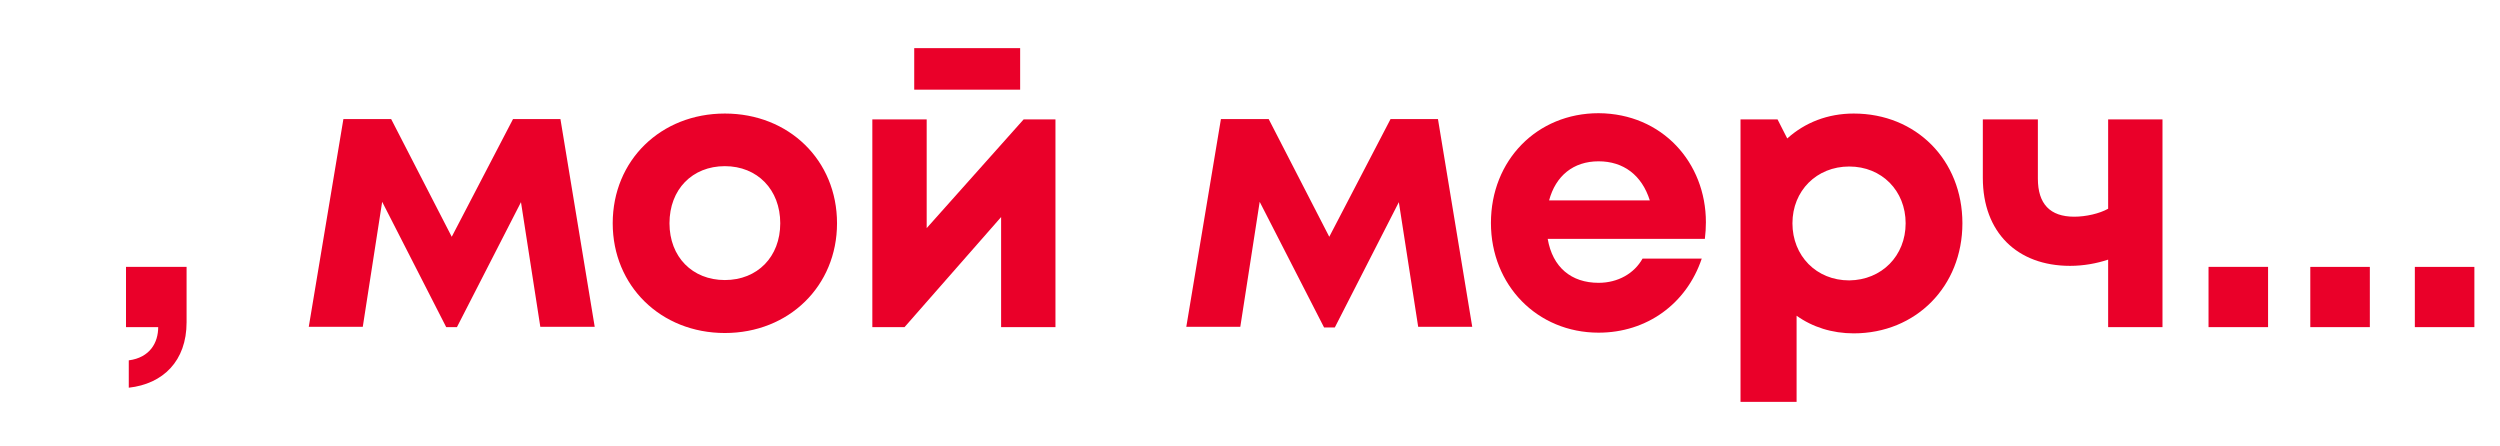
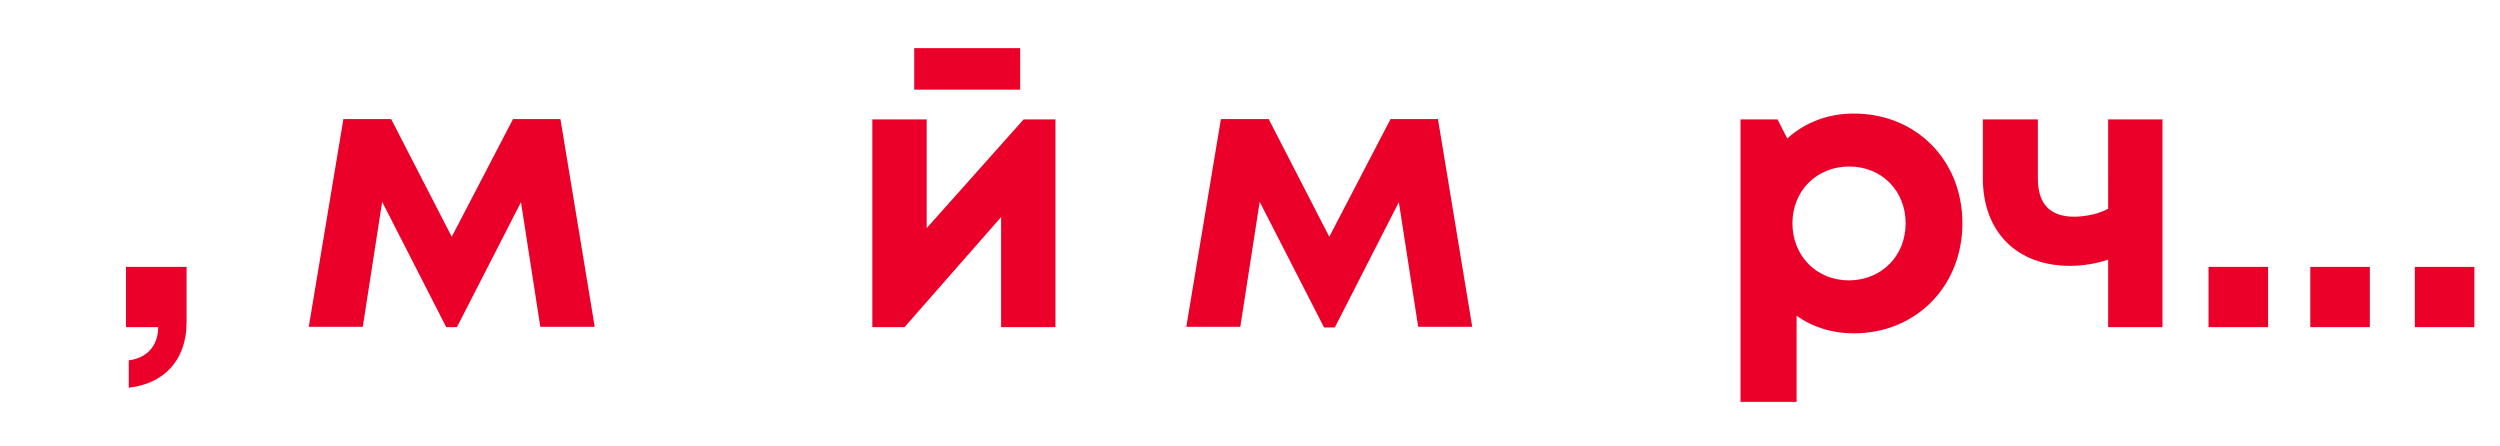
<svg xmlns="http://www.w3.org/2000/svg" id="Layer_1" x="0px" y="0px" viewBox="0 0 722.2 128.8" style="enable-background:new 0 0 722.2 128.8;" xml:space="preserve">
  <style type="text/css"> .st0{enable-background:new ;} .st1{fill:#EA0029;} </style>
  <g id="Layer_2_00000152227138187561131530000012389770776814470550_">
    <g id="design">
      <g class="st0">
-         <path class="st1" d="M177,64.5c0-18.2,13.9-31.7,32.4-31.7s32.4,13.5,32.4,31.7c0,18.1-13.9,31.7-32.4,31.7S177,82.6,177,64.5z M225.4,64.5c0-9.7-6.6-16.5-16-16.5s-16,6.7-16,16.5c0,9.7,6.6,16.4,16,16.4S225.4,74.2,225.4,64.5z" />
-       </g>
+         </g>
      <g class="st0">
        <path class="st1" d="M304.9,34.5v60h-15.7V62.7l-27.9,31.8H252v-60h15.7v31.4l28-31.4H304.9z M294.7,25.9h-30.6v-12h30.6V25.9z" />
      </g>
      <g class="st0">
        <path class="st1" d="M409.7,94.5l-5.6-36.1l-18.5,36.2h-3.1l-18.6-36.3l-5.6,36.1h-15.6l10-60h13.8l17.5,34l17.7-34h13.7l9.9,60 h-15.6V94.5z" />
      </g>
      <g class="st0">
-         <path class="st1" d="M492.8,64.2c0,1.6-0.1,3.2-0.3,4.8h-45.4c1.4,8.2,6.8,12.7,14.7,12.7c5.6,0,10.3-2.7,12.7-7h17.1 c-4.4,13.1-15.9,21.4-29.8,21.4c-17.7,0-31.1-13.7-31.1-31.7c0-18.1,13.3-31.7,31.1-31.7C480.2,32.8,492.8,47,492.8,64.2 L492.8,64.2z M447.5,57.9h29.1c-2.3-7.3-7.6-11.3-14.8-11.3C454.5,46.6,449.4,50.8,447.5,57.9z" />
-       </g>
+         </g>
      <g class="st0">
        <path class="st1" d="M535.5,32.8c18.1,0,31.4,13.5,31.4,31.7s-13.4,31.8-31.4,31.8c-6.2,0-11.9-1.8-16.5-5.1v24.9h-16.2V34.5 h10.7l2.8,5.5C521.4,35.4,528,32.8,535.5,32.8L535.5,32.8z M550.5,64.5c0-9.4-6.9-16.4-16.3-16.4c-9.4,0-16.4,7-16.4,16.4 S524.7,81,534.2,81C543.6,80.9,550.5,73.9,550.5,64.5z" />
      </g>
      <g class="st0">
        <path class="st1" d="M624.7,34.5v60H609V75c-3.3,1.1-7.1,1.8-11,1.8c-15.3,0-25.2-9.7-25.2-25.4V34.5h15.9v17.1 c0,7.3,3.5,11,10.5,11c3.4,0,7.3-0.9,9.8-2.3V34.5H624.7z" />
      </g>
      <g class="st0">
        <path class="st1" d="M638,77.1h17.2v17.4H638V77.1z" />
-         <path class="st1" d="M667.4,77.1h17.2v17.4h-17.2V77.1z" />
+         <path class="st1" d="M667.4,77.1h17.2v17.4h-17.2z" />
      </g>
      <g class="st0">
        <path class="st1" d="M697.6,77.1h17.2v17.4h-17.2V77.1z" />
      </g>
      <g class="st0">
        <path class="st1" d="M37.2,104.1c6.1-0.8,8.5-5.1,8.5-9.6h-9.3V77.1h17.5v16c0,11.2-6.8,17.8-16.7,18.9V104.1z" />
        <path class="st1" d="M156.1,94.5l-5.6-36.1L132,94.5h-3.1l-18.5-36.2l-5.6,36.1H89.2l10-60H113l17.5,34l17.7-34h13.7l9.9,60 h-15.7V94.5z" />
      </g>
    </g>
  </g>
</svg>